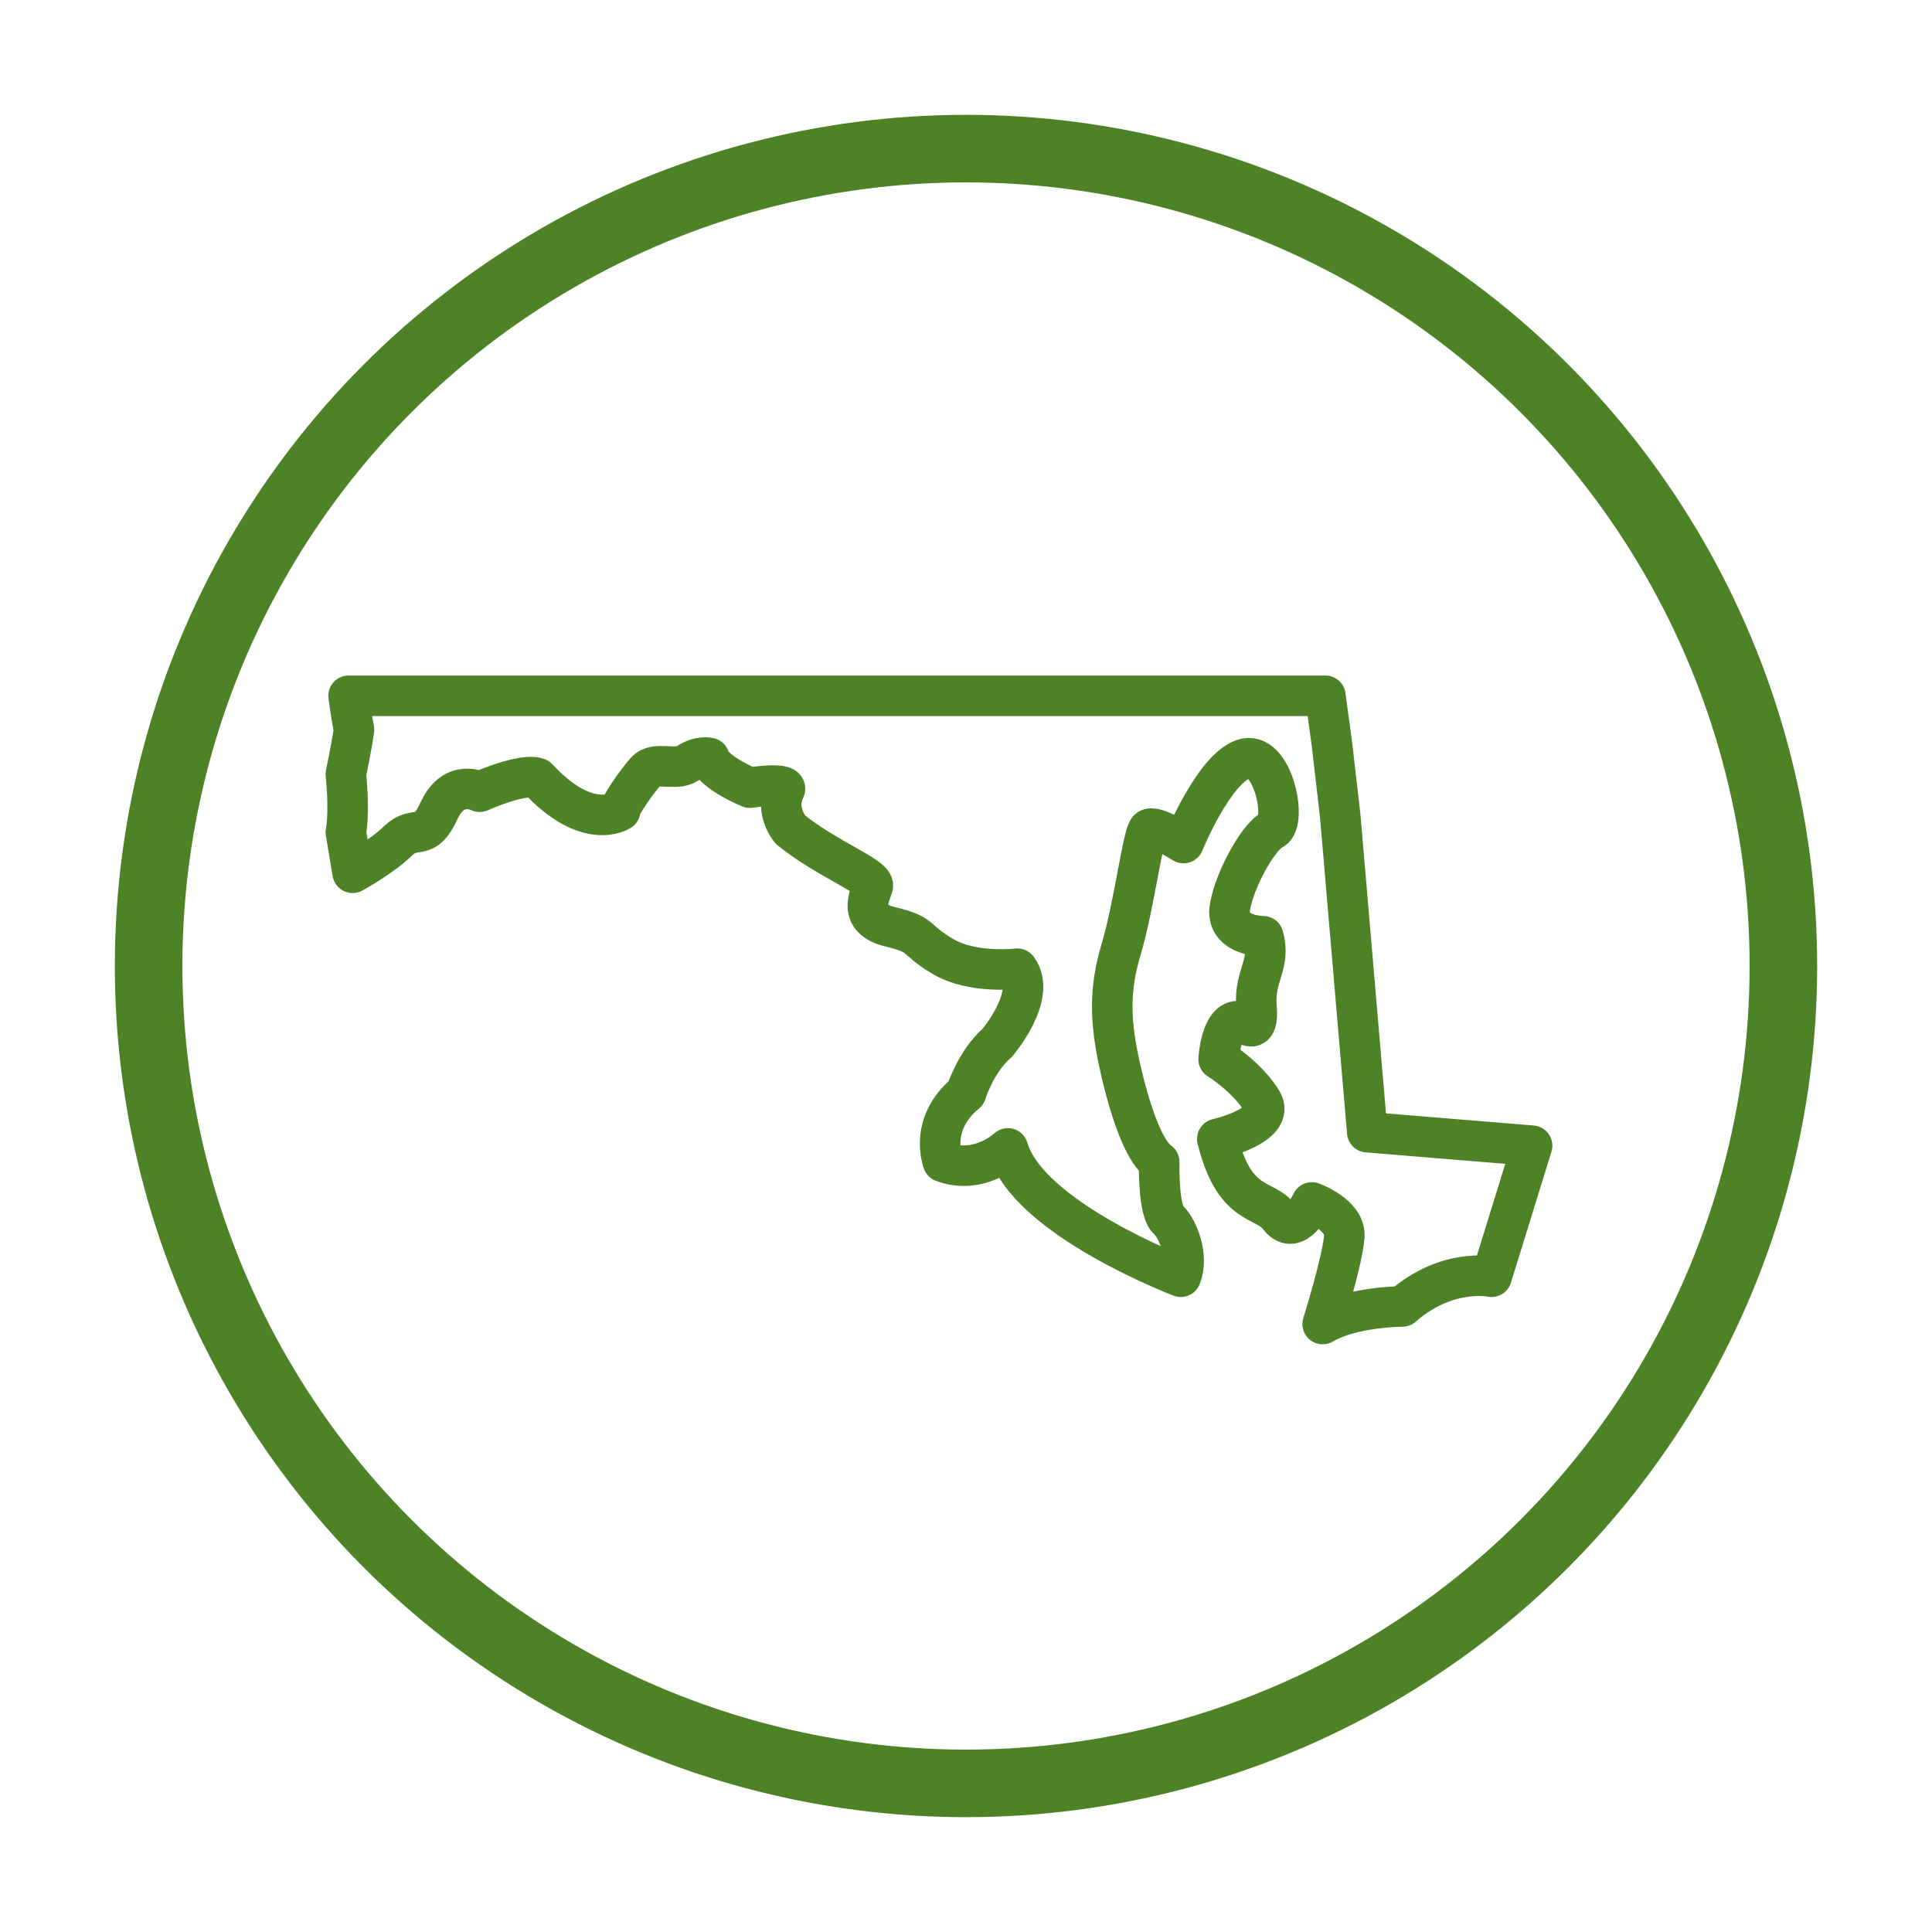
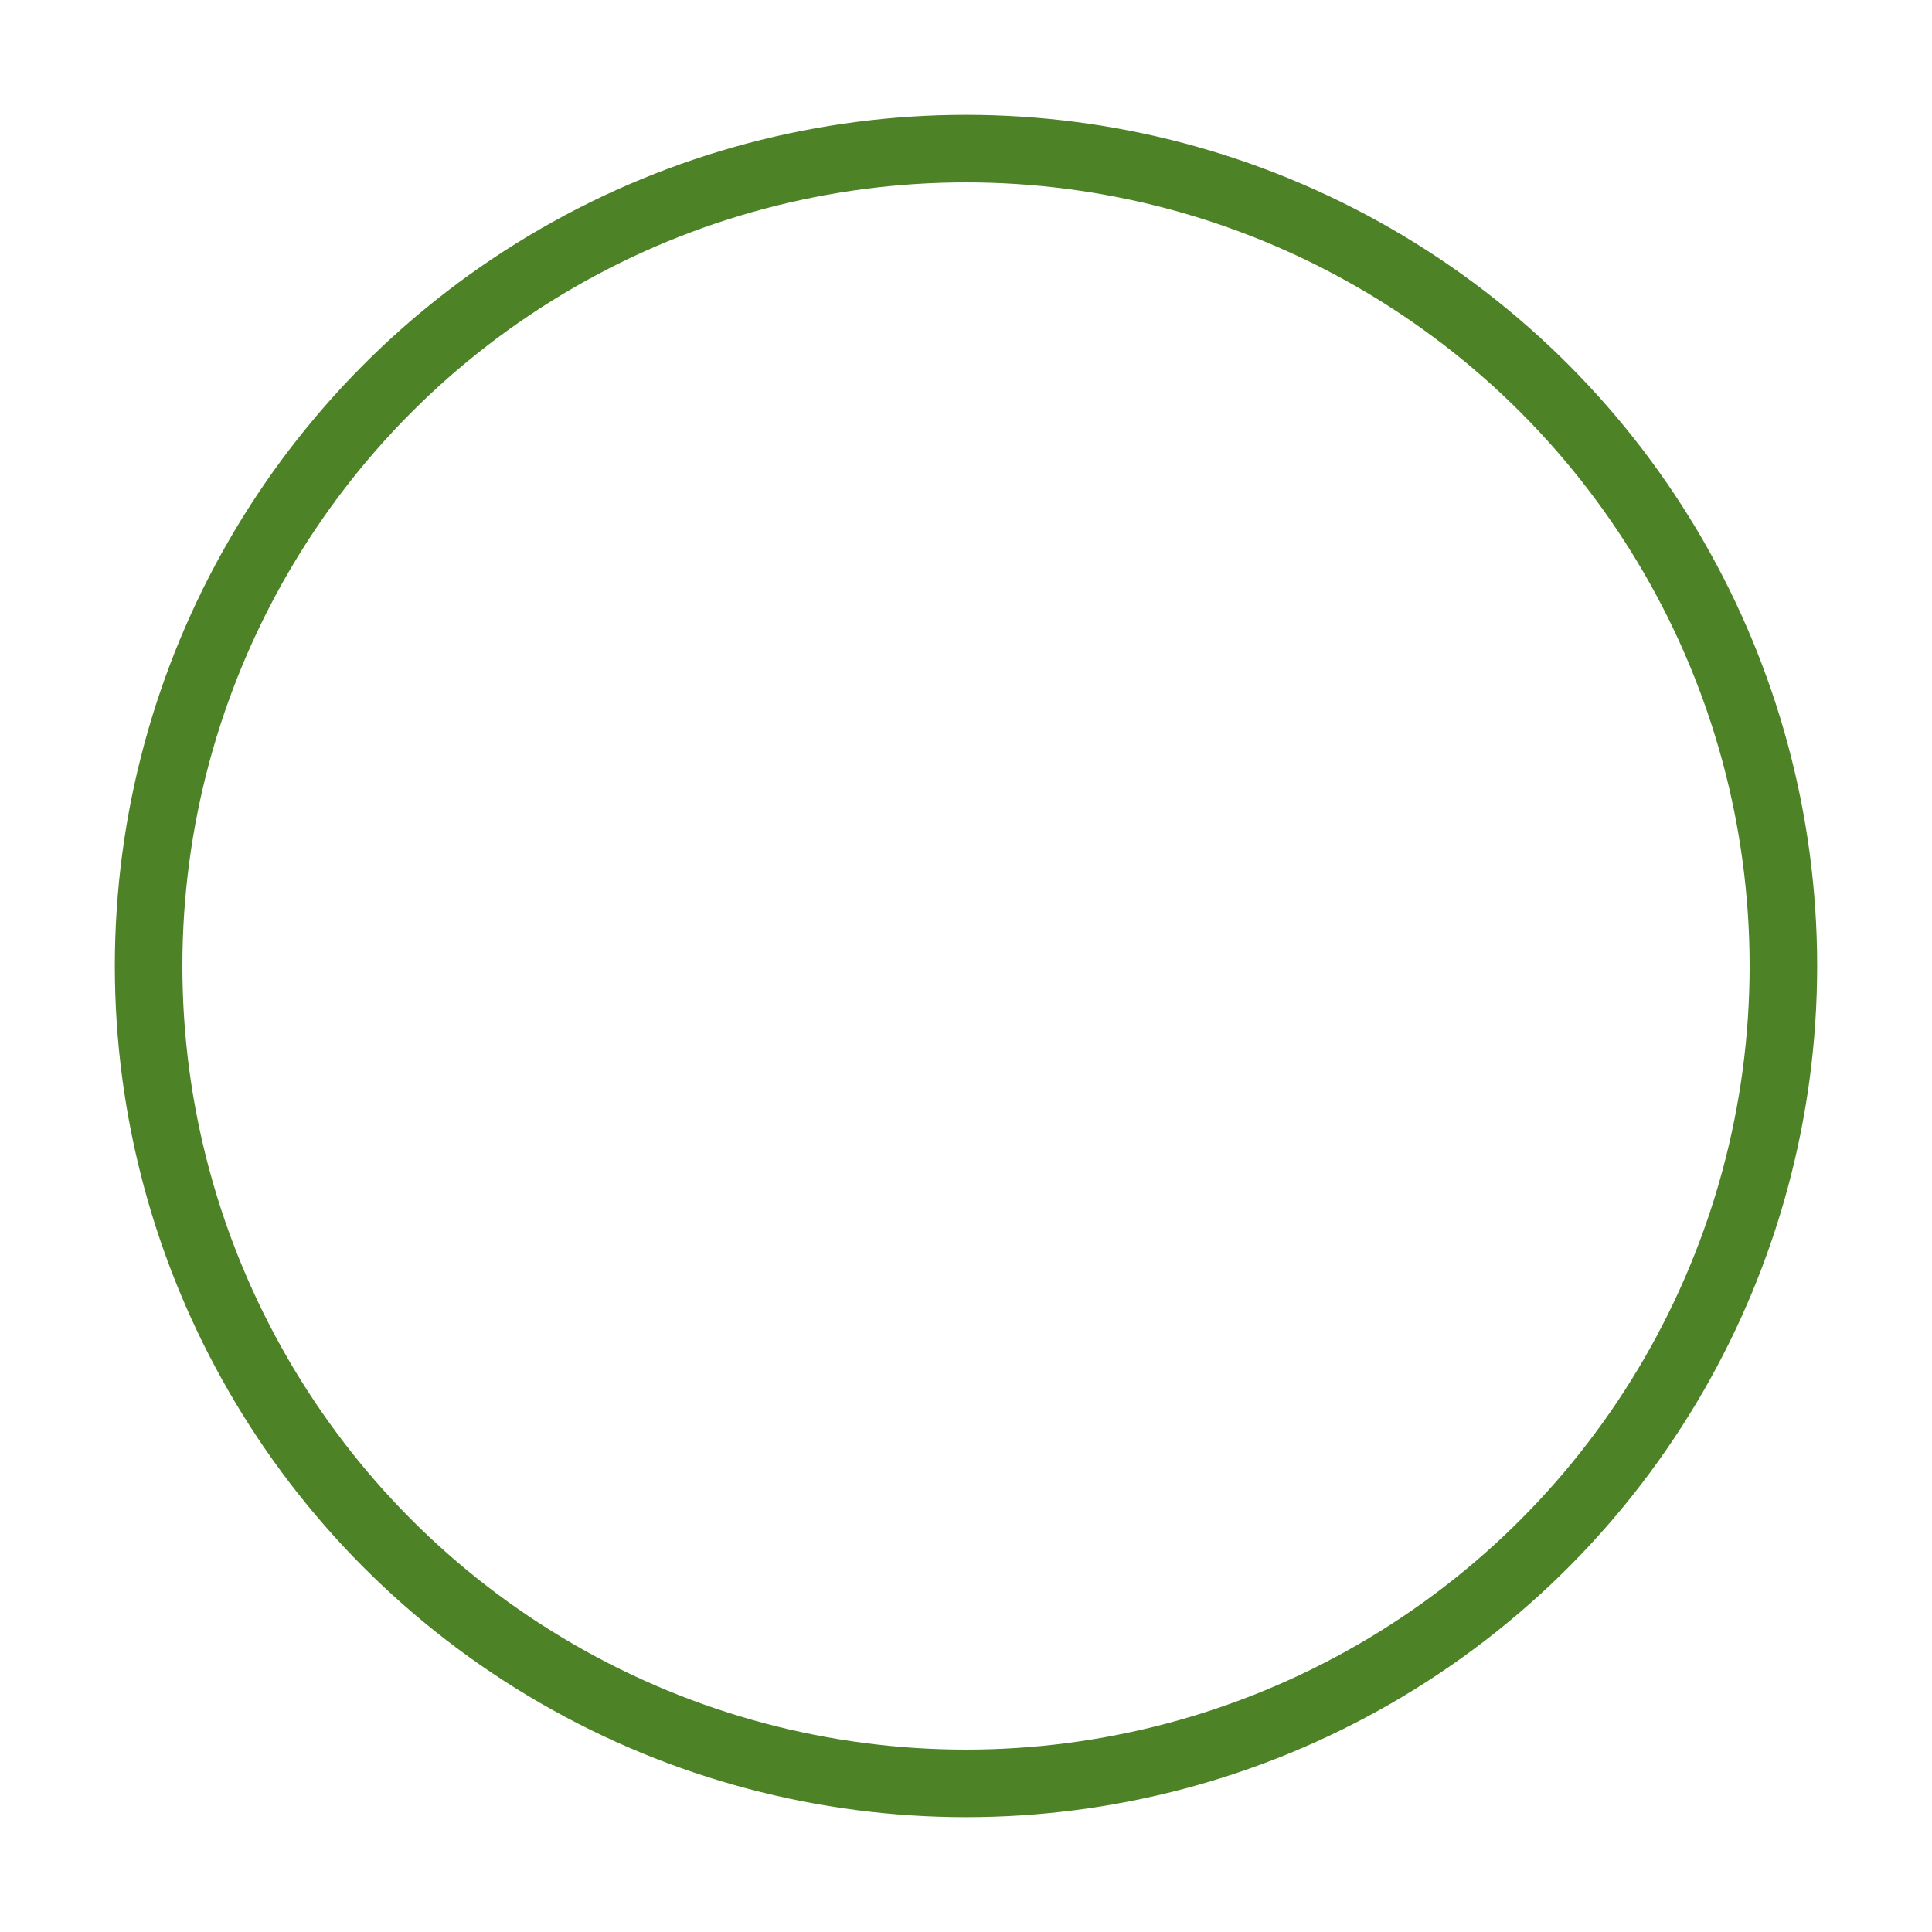
<svg xmlns="http://www.w3.org/2000/svg" version="1.1" id="Layer_1" x="0px" y="0px" viewBox="0 0 143 143" style="enable-background:new 0 0 143 143;" xml:space="preserve">
  <style type="text/css"> .st0{fill:none;stroke:#4E8227;stroke-width:5;} .st1{fill:none;stroke:#4E8227;stroke-width:3;stroke-linecap:round;stroke-linejoin:round;} </style>
  <g id="CAFB_Network_01_1_">
    <circle id="Oval-Copy_1_" class="st0" cx="71.5" cy="71.5" r="60.5" />
  </g>
-   <path class="st1" d="M25.8,51.5h72.3l0.5,3.7l0.6,5.2l2,23.4l12.2,1l-3,9.7c0,0-3.3-0.7-6.6,2.2c0,0-3.7,0-5.9,1.3 c0,0,1.5-4.8,1.6-6.5c0.1-1.6-2.4-2.5-2.4-2.5s-1.2,2.6-2.4,1.1c-1.1-1.5-3.3-0.6-4.6-5.8c0,0,4.4-1,3.3-2.8s-3.2-3.1-3.2-3.1 s0.2-3.5,1.9-2.7c0,0,1.1,1.1,0.9-1.2s1.1-3.1,0.5-5.2c0,0-2.5,0-2.5-1.8c0.1-1.8,2-5.5,3.2-6.1c1.1-0.6,0-6-2.2-5.2 c-2.2,0.8-4.4,6.2-4.4,6.2s-2.2-1.4-2.6-1s-1.1,5.8-2,8.8s-0.9,5.4,0,9.2c0.9,3.8,1.9,6,2.8,6.6c0,0-0.1,3.7,0.7,4.3 c0.7,0.7,1.5,2.7,0.9,4.2c0,0-11.3-4.3-12.8-9.5c0,0-2.1,2-4.8,1c0,0-1.1-2.8,1.7-5.1c0,0,0.7-2.3,2.3-3.7c0,0,3-3.5,1.5-5.5 c0,0-3.3,0.4-5.5-0.9c-2.2-1.3-1.4-1.6-3.9-2.2s-1.5-2.3-1.3-3c0.2-0.7-3.4-2-6.1-4.2c0,0-1.2-1.4-0.4-3c0,0,0.2-0.5-2.6-0.1 c0,0-2.7-1.1-3-2.2c0,0-0.7-0.2-1.6,0.4c-0.9,0.6-2.4-0.2-3.1,0.6s-1.9,2.5-1.9,2.9c0,0-2.4,1.6-6.1-2.4c0,0-0.8-0.5-4.3,1 c0,0-1.9-1-3,1.4c-1.1,2.4-1.7,1-3,2.2c-1.2,1.2-3.4,2.4-3.4,2.4l-0.5-3c0,0,0.3-1.3,0-4.3c0,0,0.5-2.4,0.6-3.3 C26,53,25.8,51.5,25.8,51.5z" />
</svg>